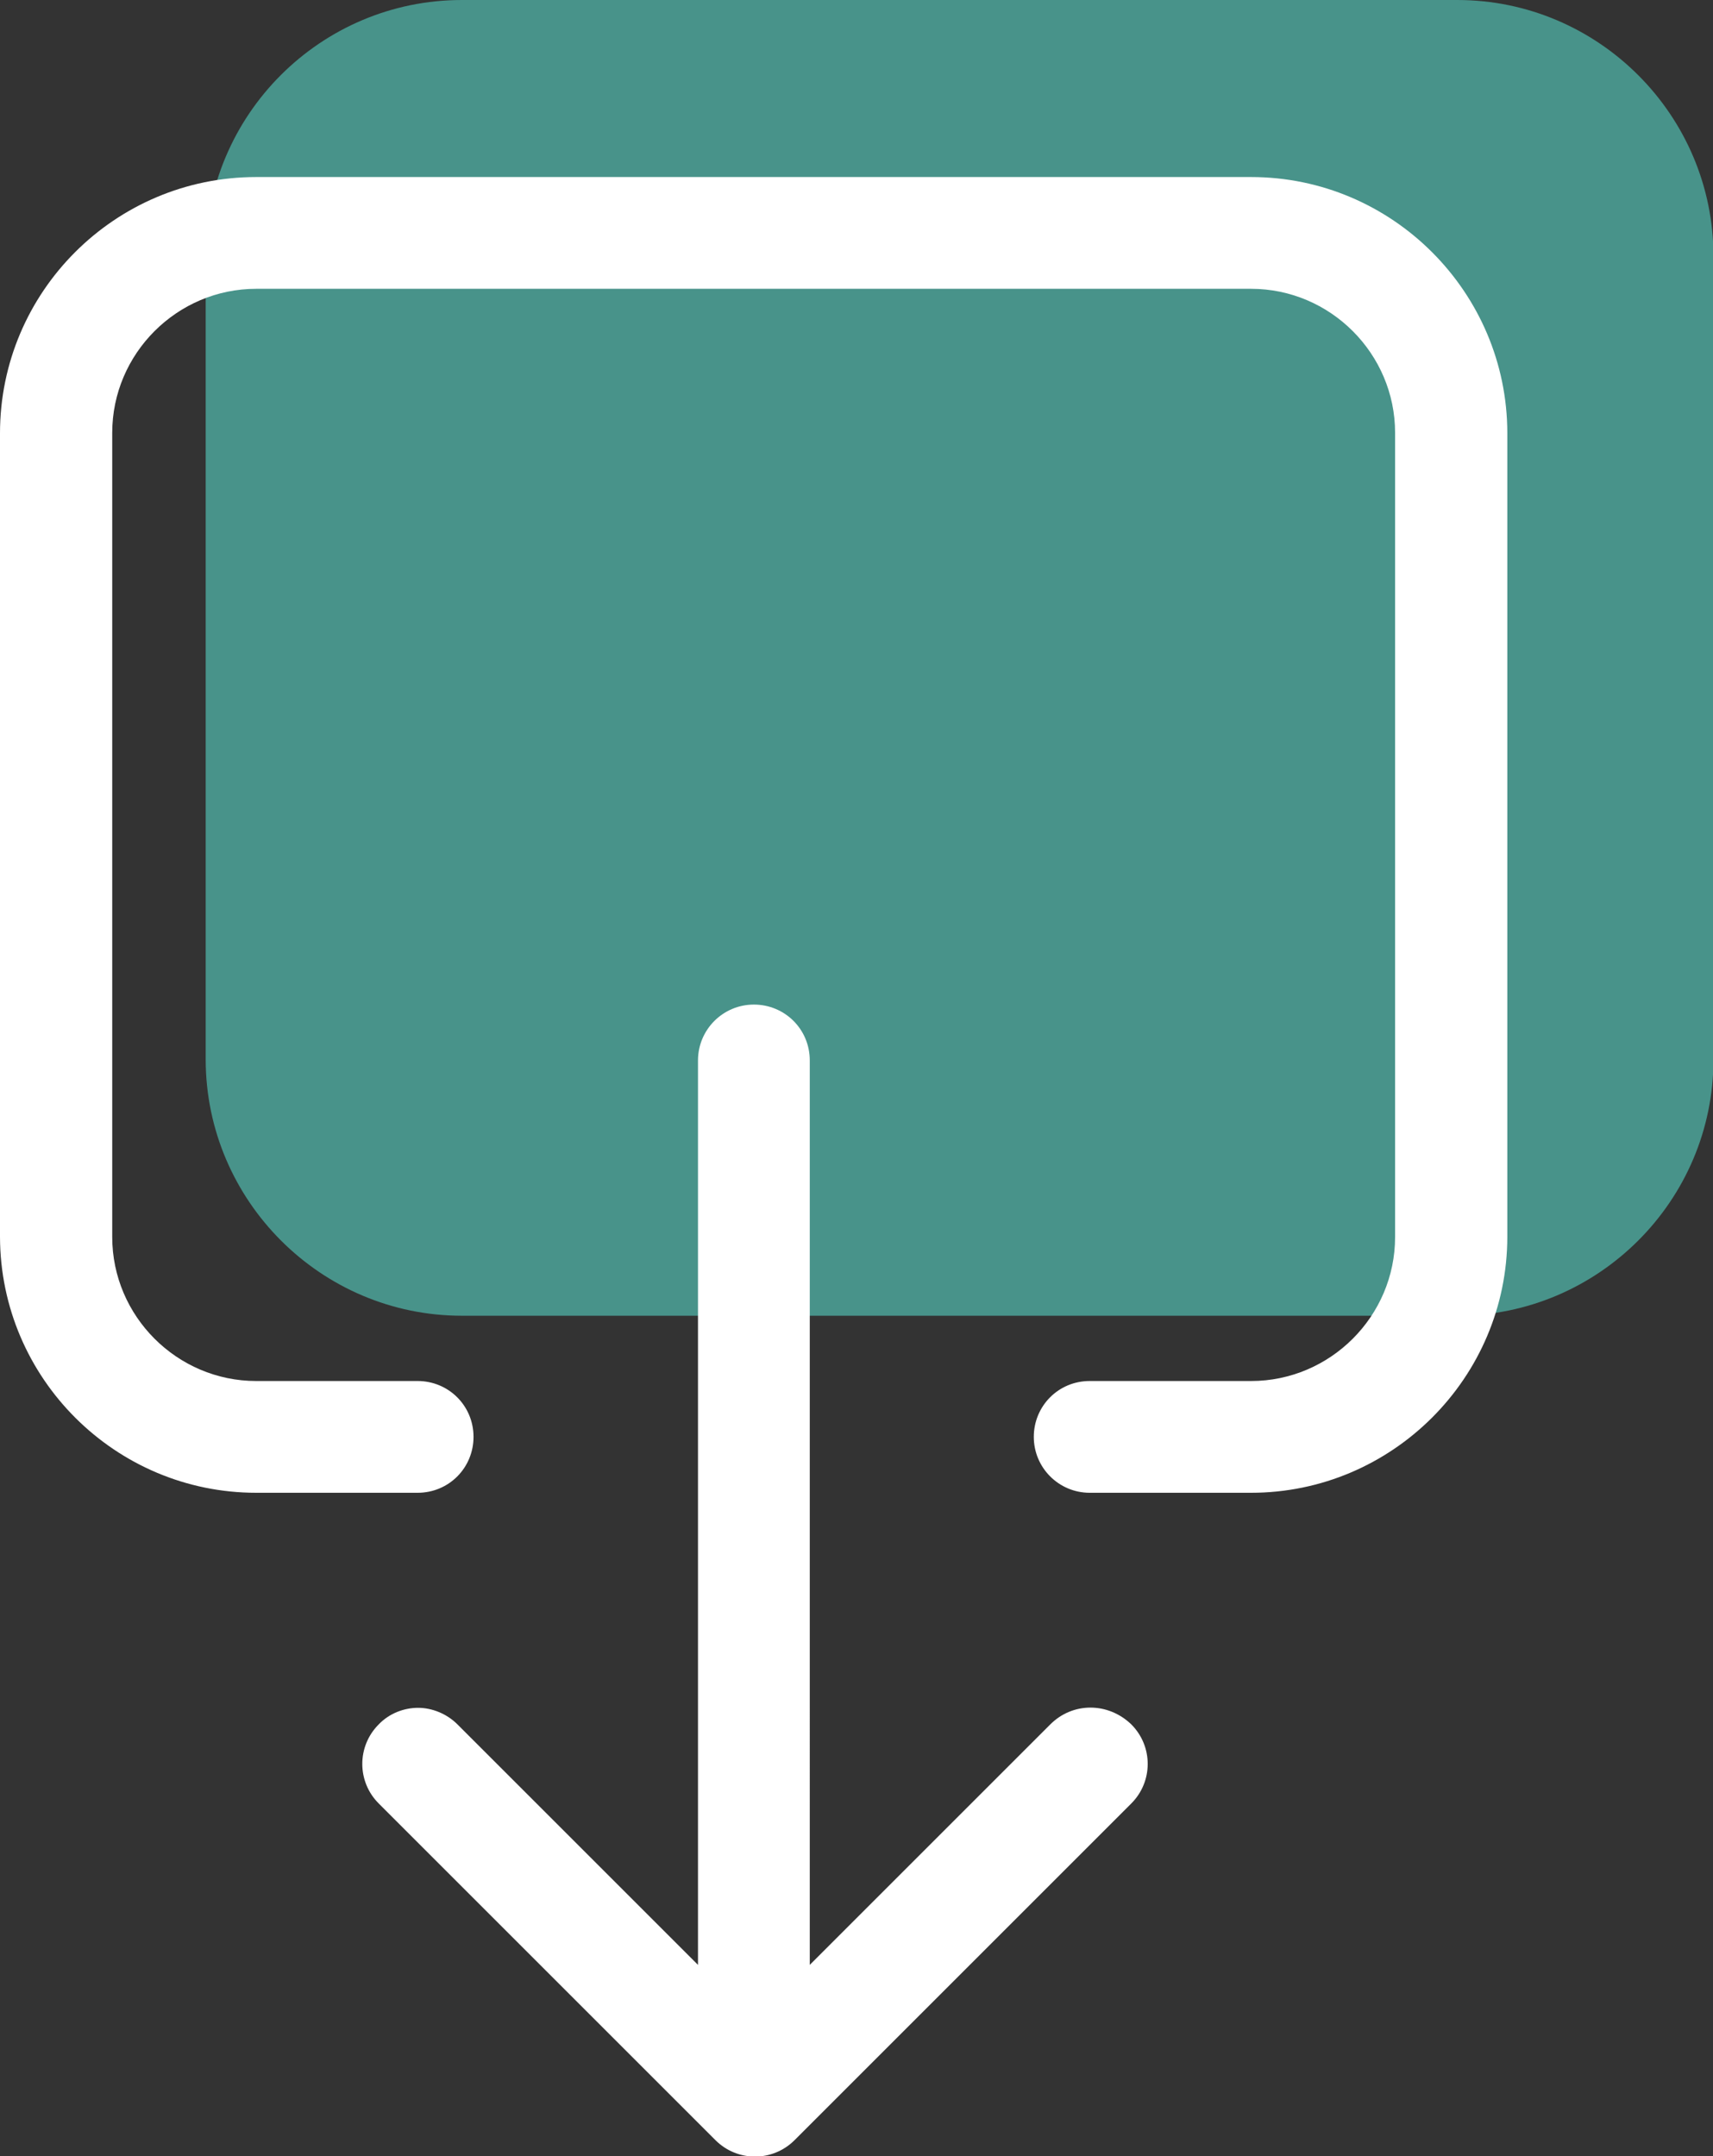
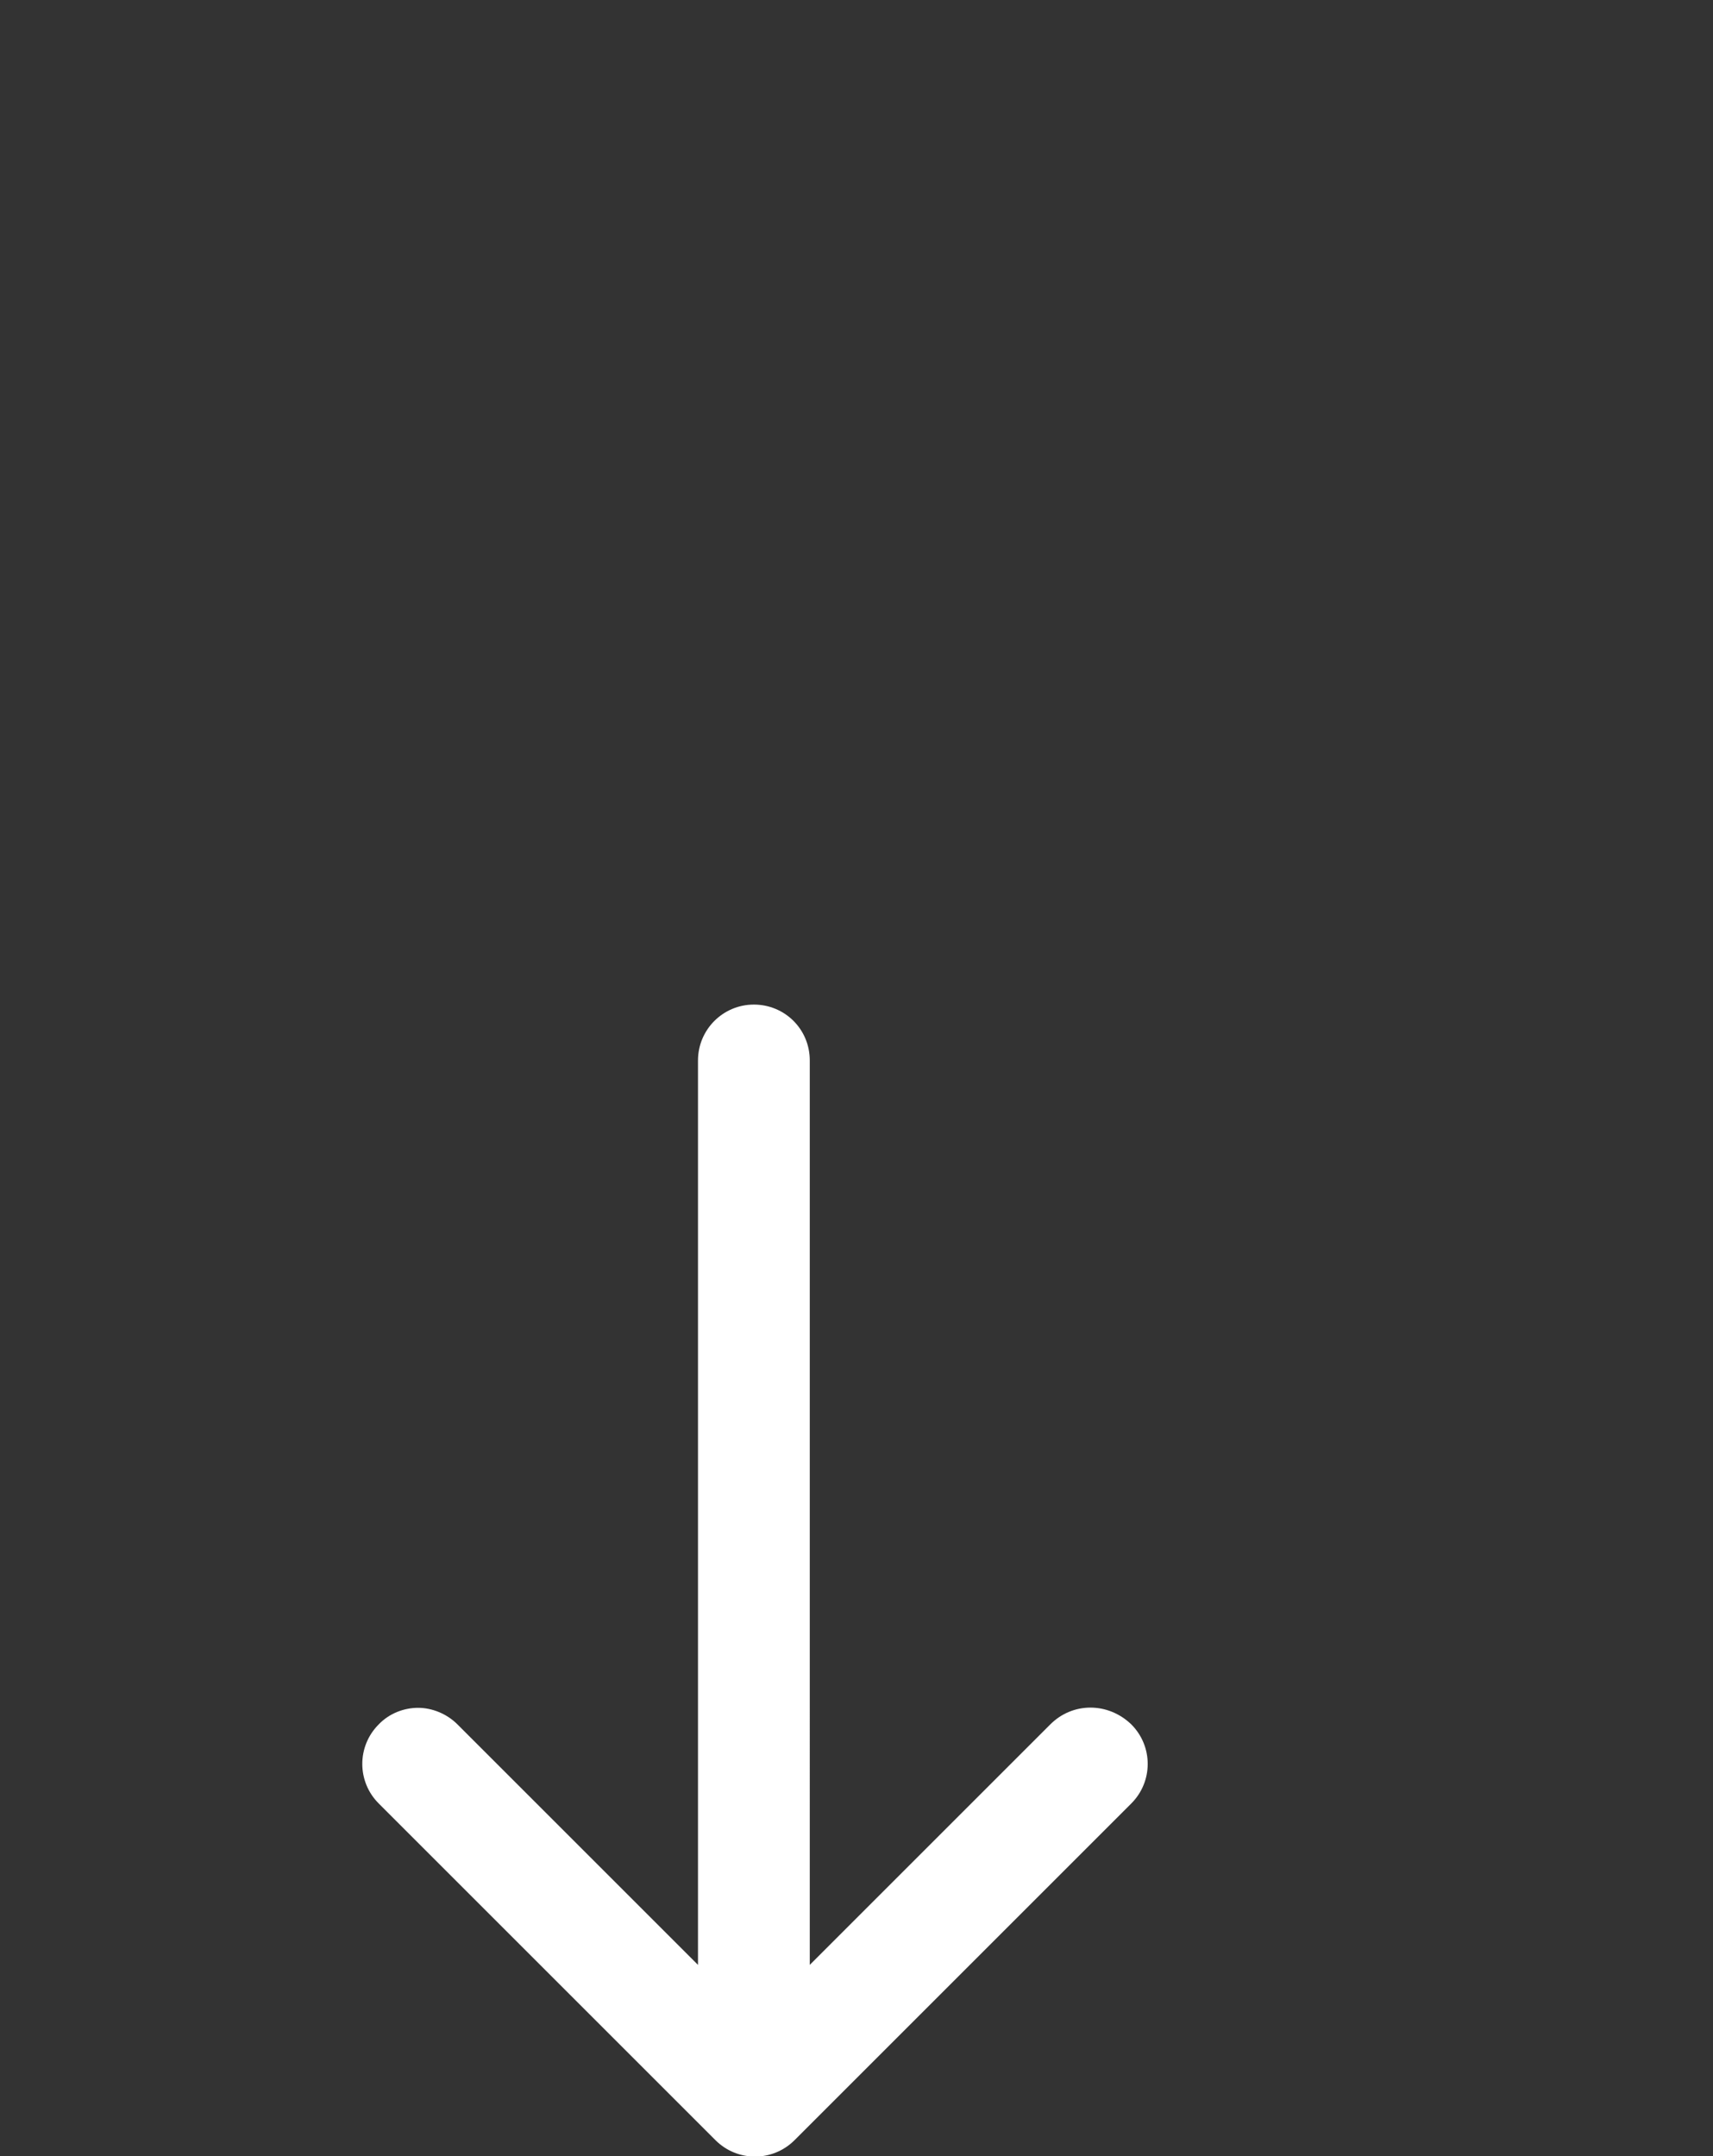
<svg xmlns="http://www.w3.org/2000/svg" version="1.1" id="Livello_1" x="0px" y="0px" viewBox="0 0 383.1 482.3" style="enable-background:new 0 0 383.1 482.3;" xml:space="preserve">
  <rect x="0" y="0" width="383.1" height="482.3" fill="#333333" stroke="none" />
  <style type="text/css">
	.st0{fill:#48938A;}
	.st1{fill:#FFFFFF;}
</style>
-   <path class="st0" d="M289.8,294.3h36.1c31.5,0,57.3-25.7,57.3-57.3V57.3c0-31.5-25.7-57.3-57.3-57.3H103.3C71.7,0,46,25.7,46,57.3  v179.8c0.1,31.5,25.8,57.2,57.3,57.2h36.1L289.8,294.3z" />
-   <path class="st1" d="M57.3,333.9h36.1c7,0,12.5-5.6,12.5-12.5c0-7-5.6-12.5-12.5-12.5H57.3c-17.7,0-32.2-14.5-32.2-32.2V96.8  c0-17.7,14.5-32.2,32.2-32.2h222.5c17.7,0,32.2,14.5,32.2,32.2v179.9c0,17.7-14.5,32.2-32.2,32.2h-36.1c-7,0-12.5,5.6-12.5,12.5  s5.6,12.5,12.5,12.5h36.1c31.5,0,57.3-25.7,57.3-57.3V96.9c0-31.5-25.7-57.3-57.3-57.3H57.3C25.7,39.6,0,65.3,0,96.9v179.8  C0.1,308.3,25.8,333.9,57.3,333.9z" />
  <path class="st1" d="M234.9,385.7l-53.8,53.8V237.2c0-7-5.6-12.5-12.5-12.5s-12.5,5.6-12.5,12.5v202.3l-53.8-53.8  c-2.4-2.4-5.7-3.7-8.8-3.7s-6.4,1.2-8.8,3.7c-4.9,4.9-4.9,12.8,0,17.7l75.3,75.3c4.9,4.9,12.8,4.9,17.7,0l75.3-75.3  c4.9-4.9,4.9-12.8,0-17.7C247.8,380.7,239.9,380.7,234.9,385.7z" />
</svg>